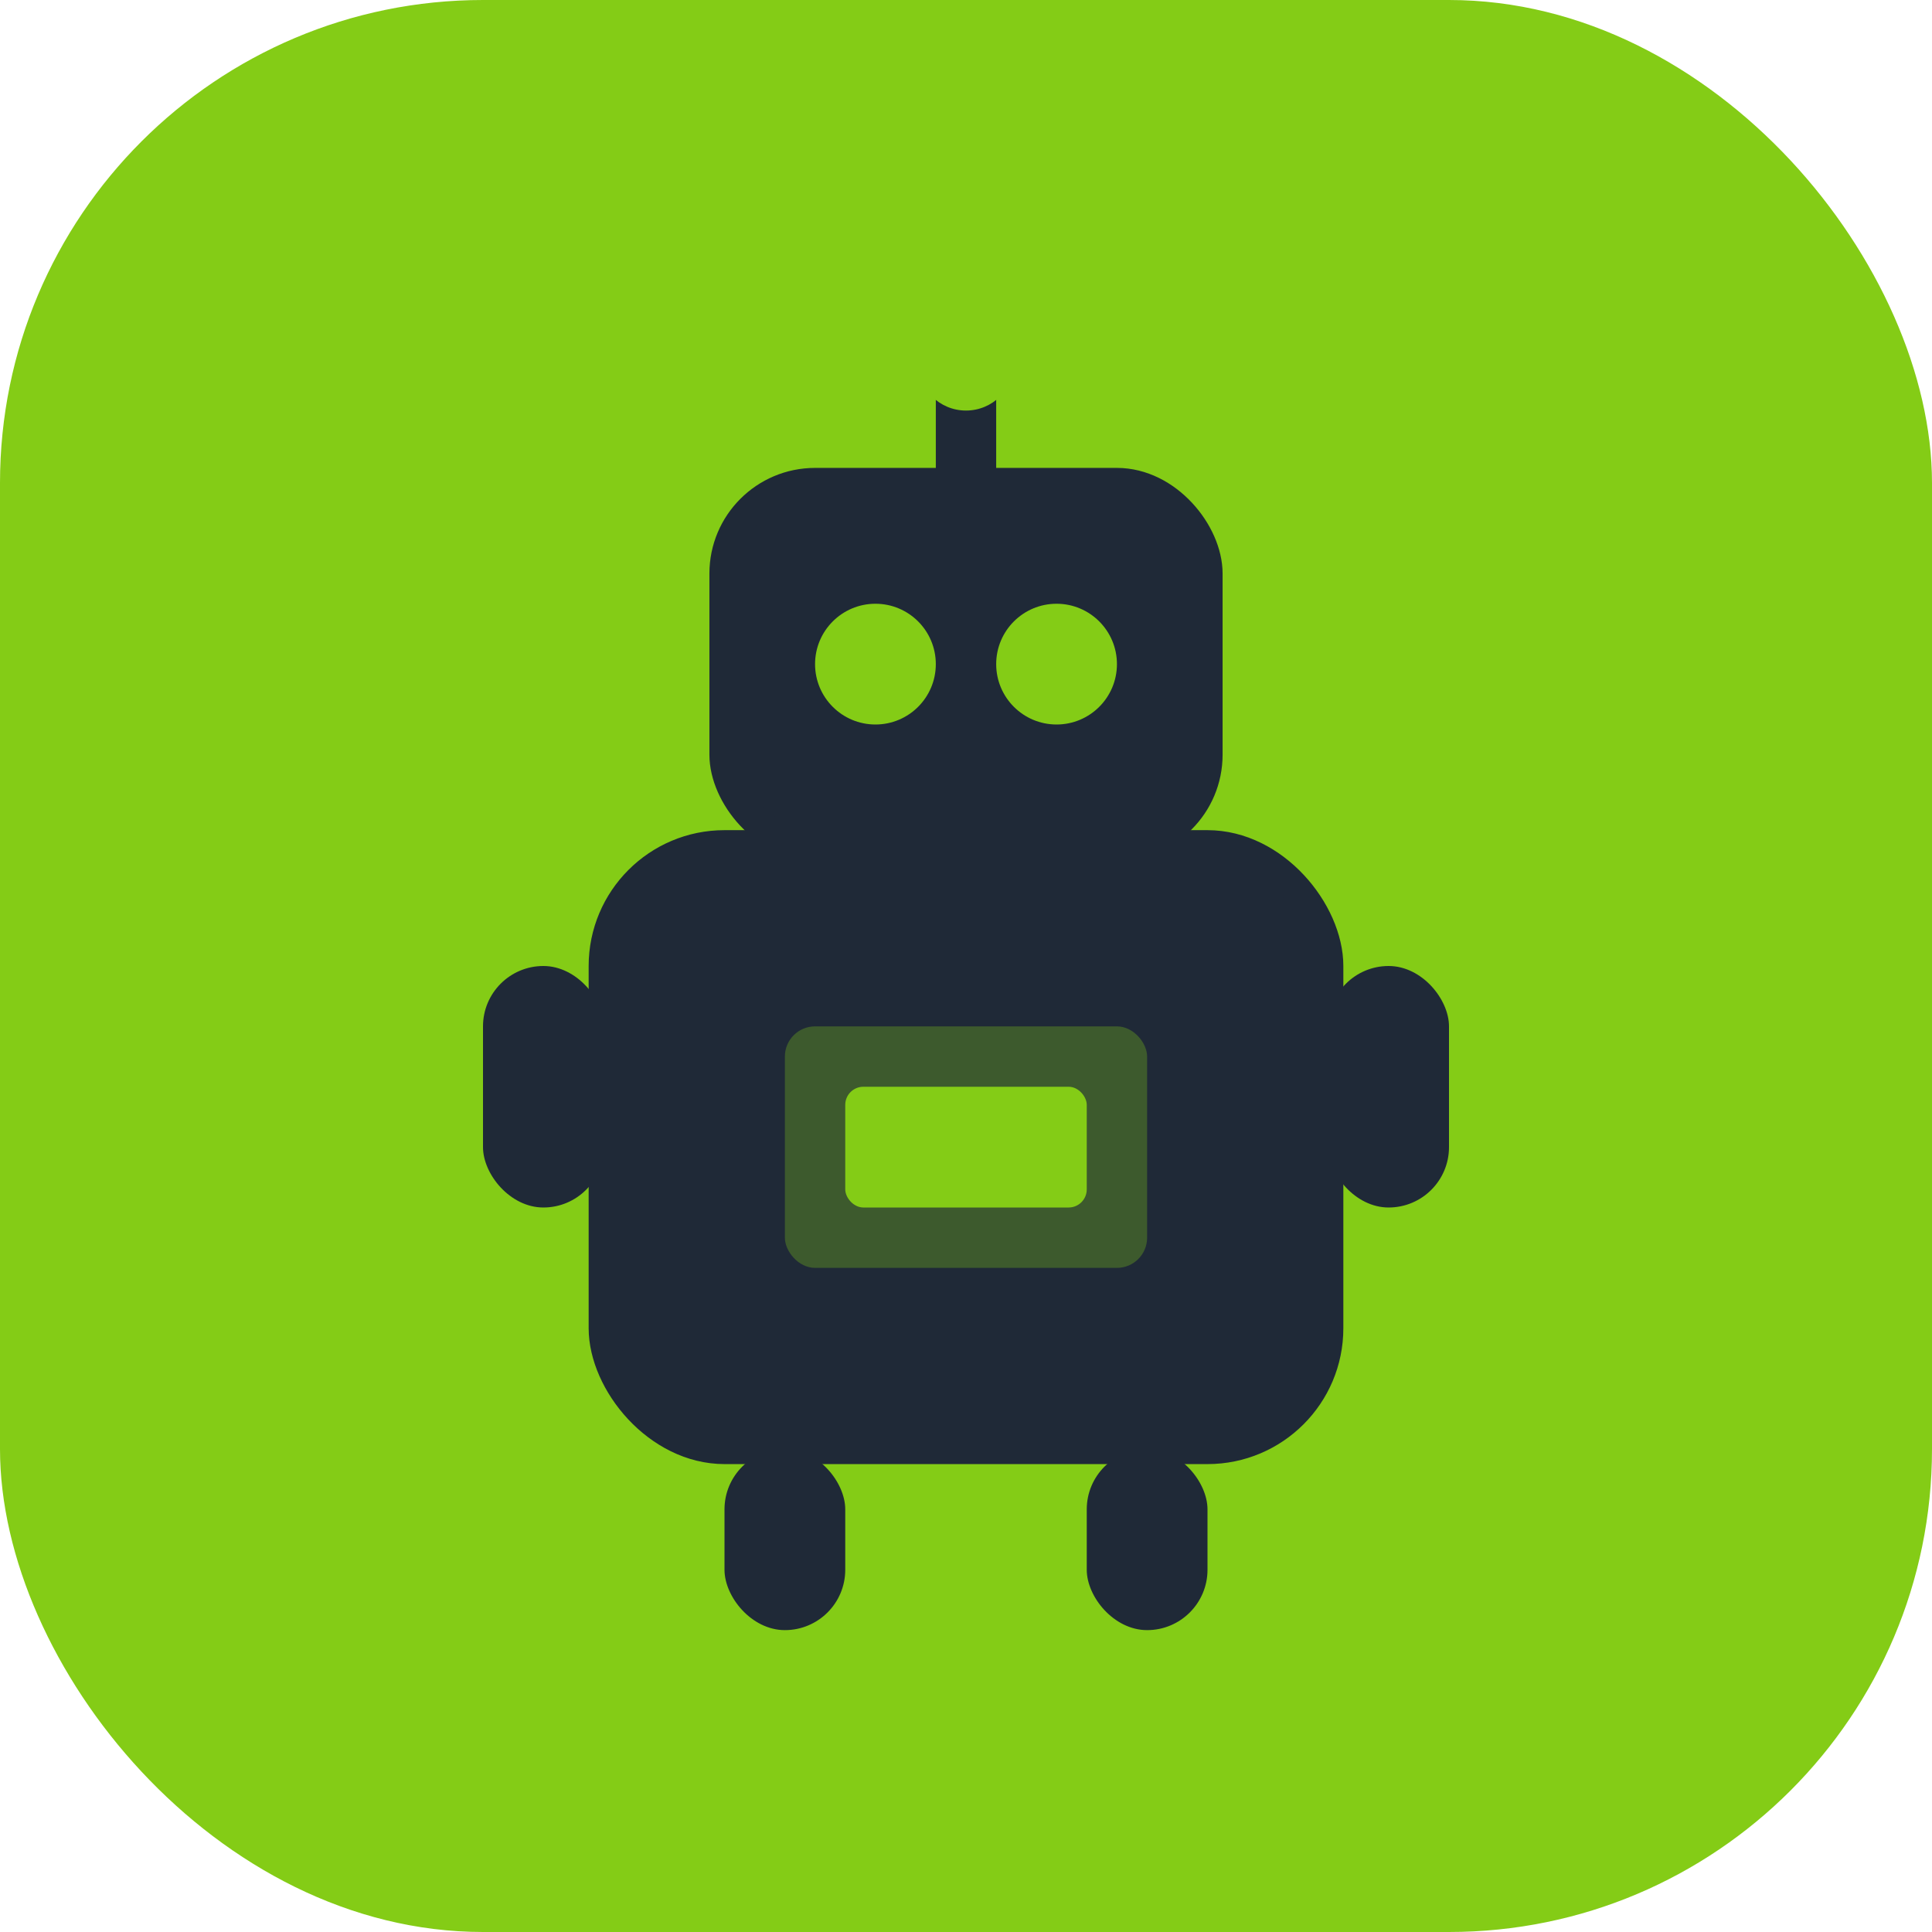
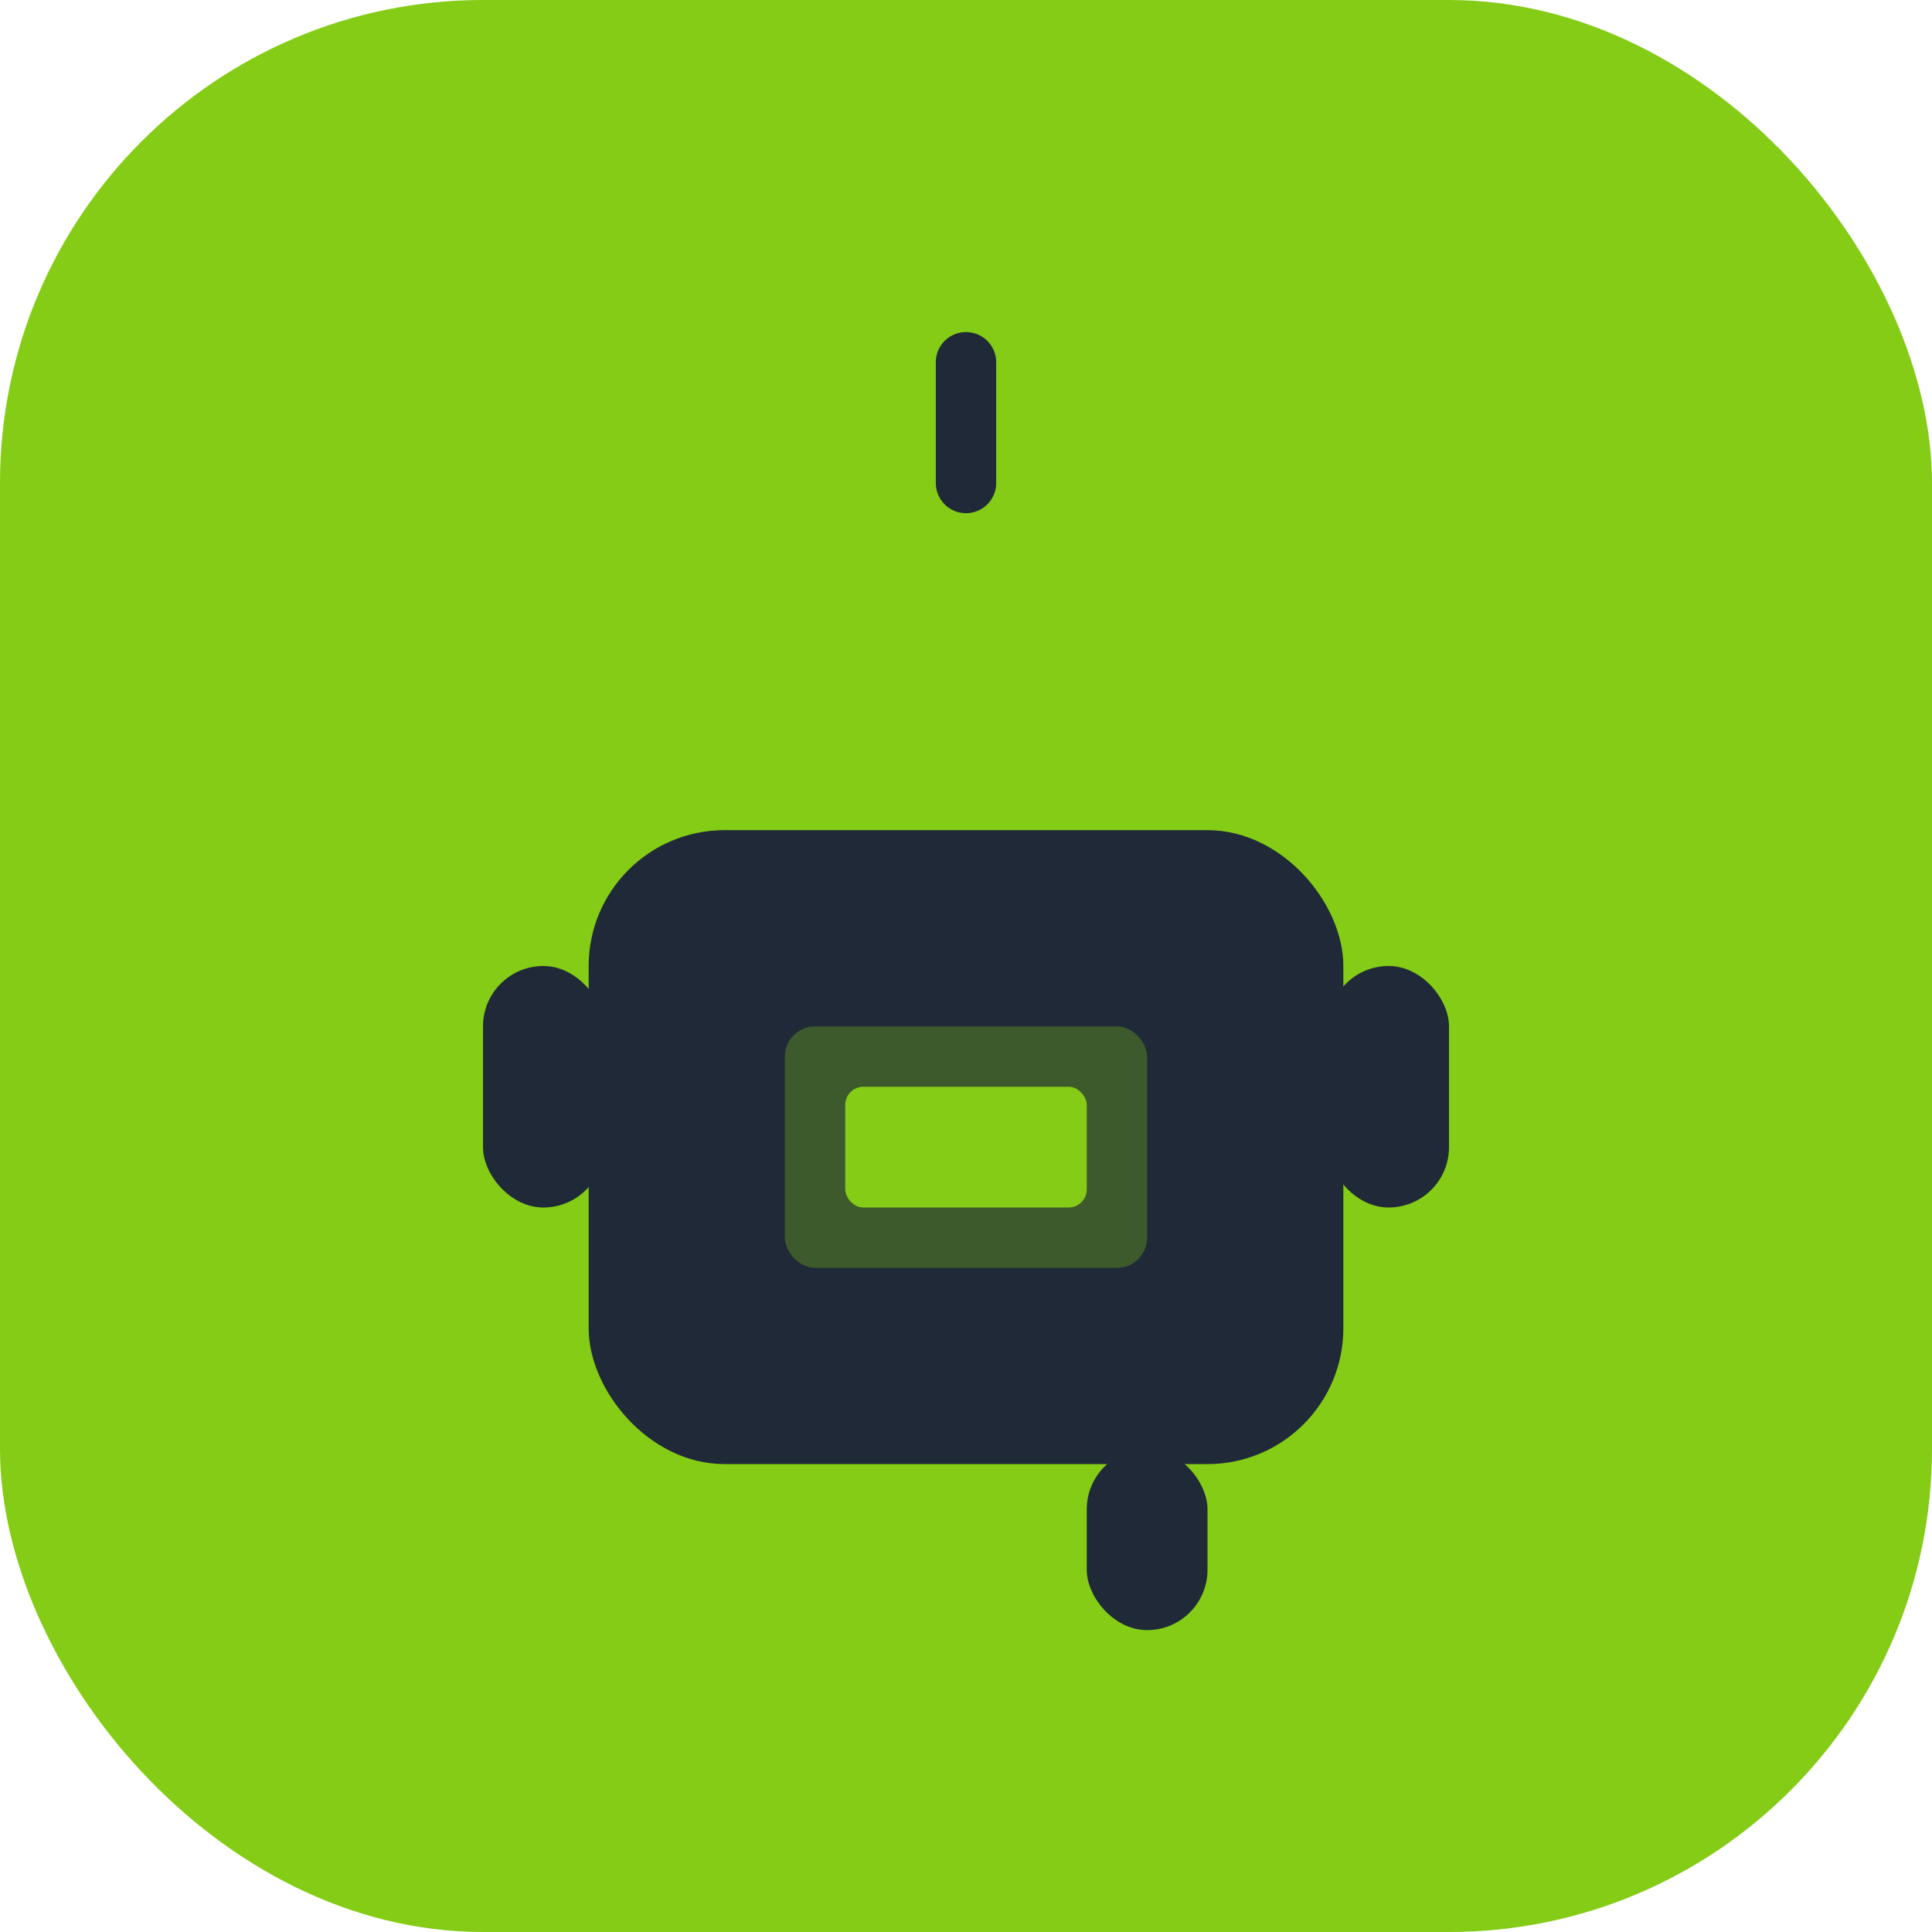
<svg xmlns="http://www.w3.org/2000/svg" width="32" height="32" viewBox="0 0 32 32" fill="none">
  <rect width="32" height="32" rx="8" fill="#84CC16" />
  <rect x="10" y="14" width="12" height="10" rx="2" fill="#1F2937" stroke="#1F2937" stroke-width="0.5" />
-   <rect x="12" y="8" width="8" height="6" rx="1.5" fill="#1F2937" stroke="#1F2937" stroke-width="0.5" />
  <circle cx="14.5" cy="11" r="1" fill="#84CC16" />
-   <circle cx="17.5" cy="11" r="1" fill="#84CC16" />
  <line x1="16" y1="8" x2="16" y2="6" stroke="#1F2937" stroke-width="1" stroke-linecap="round" />
-   <circle cx="16" cy="6" r="0.8" fill="#84CC16" />
  <rect x="8" y="16" width="2" height="4" rx="1" fill="#1F2937" />
  <rect x="22" y="16" width="2" height="4" rx="1" fill="#1F2937" />
-   <rect x="12" y="24" width="2" height="3" rx="1" fill="#1F2937" />
  <rect x="18" y="24" width="2" height="3" rx="1" fill="#1F2937" />
  <rect x="13" y="17" width="6" height="4" rx="0.5" fill="#84CC16" opacity="0.3" />
  <rect x="14" y="18" width="4" height="2" rx="0.3" fill="#84CC16" />
</svg>